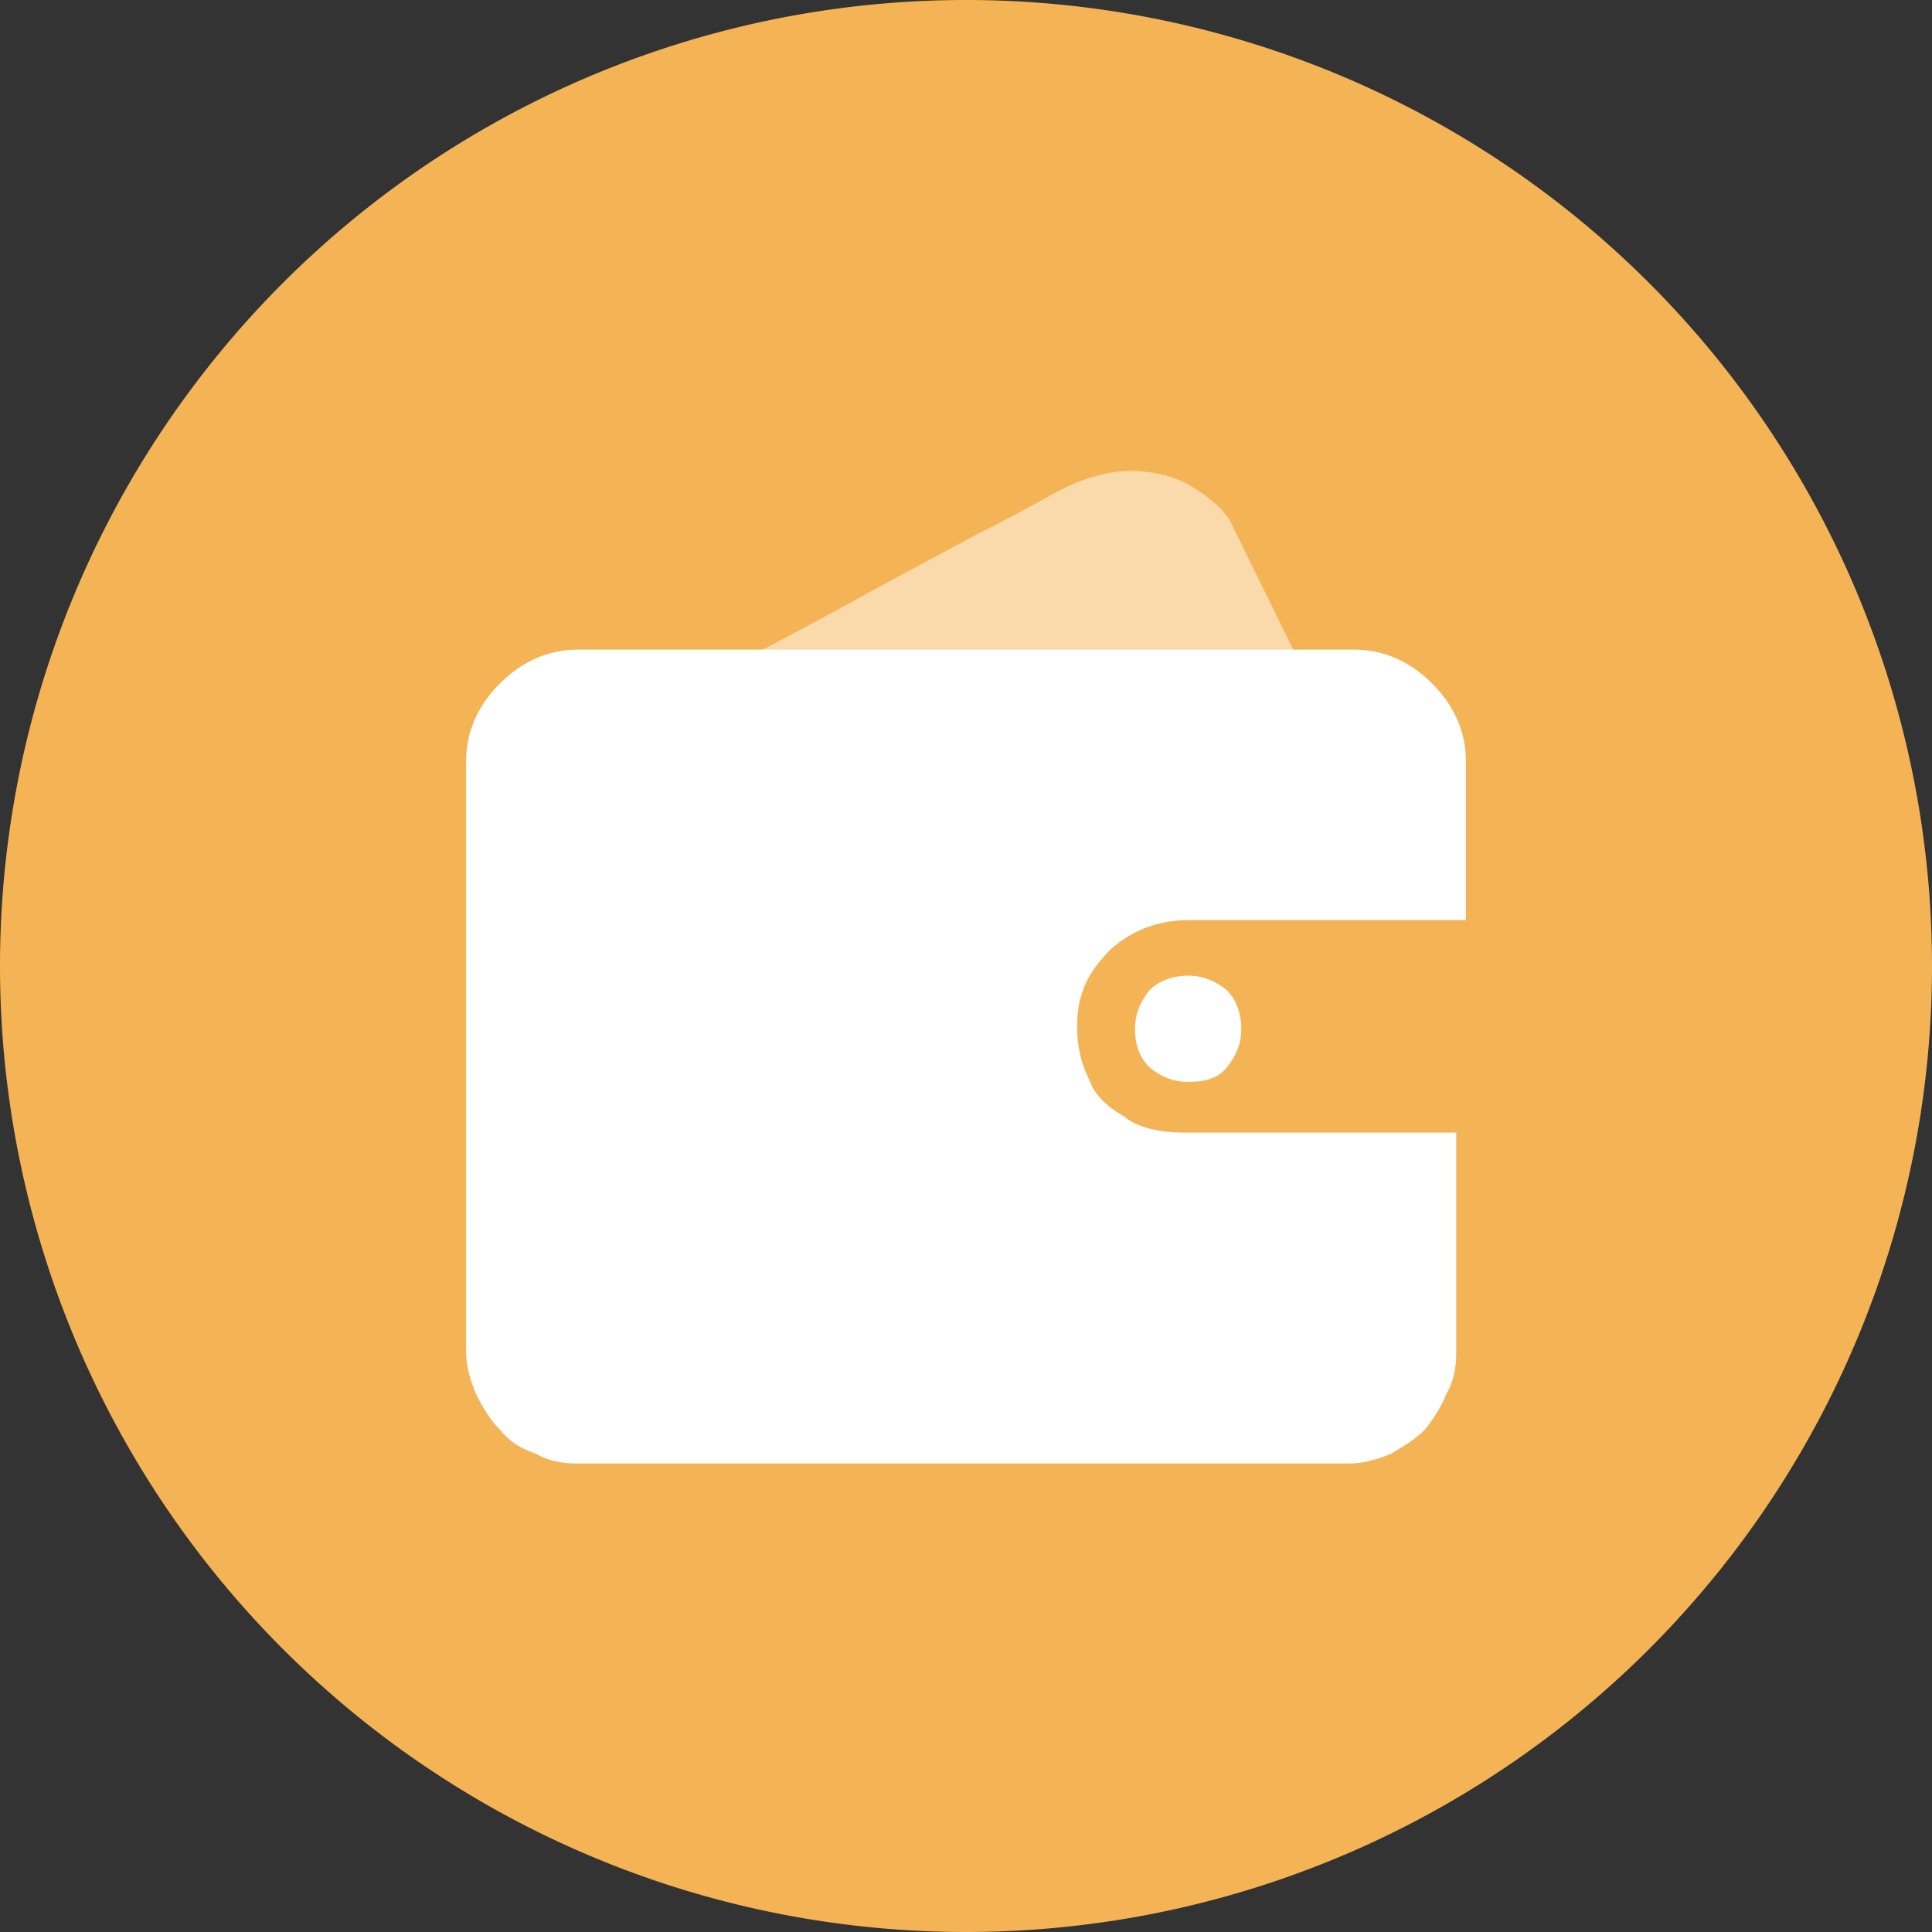
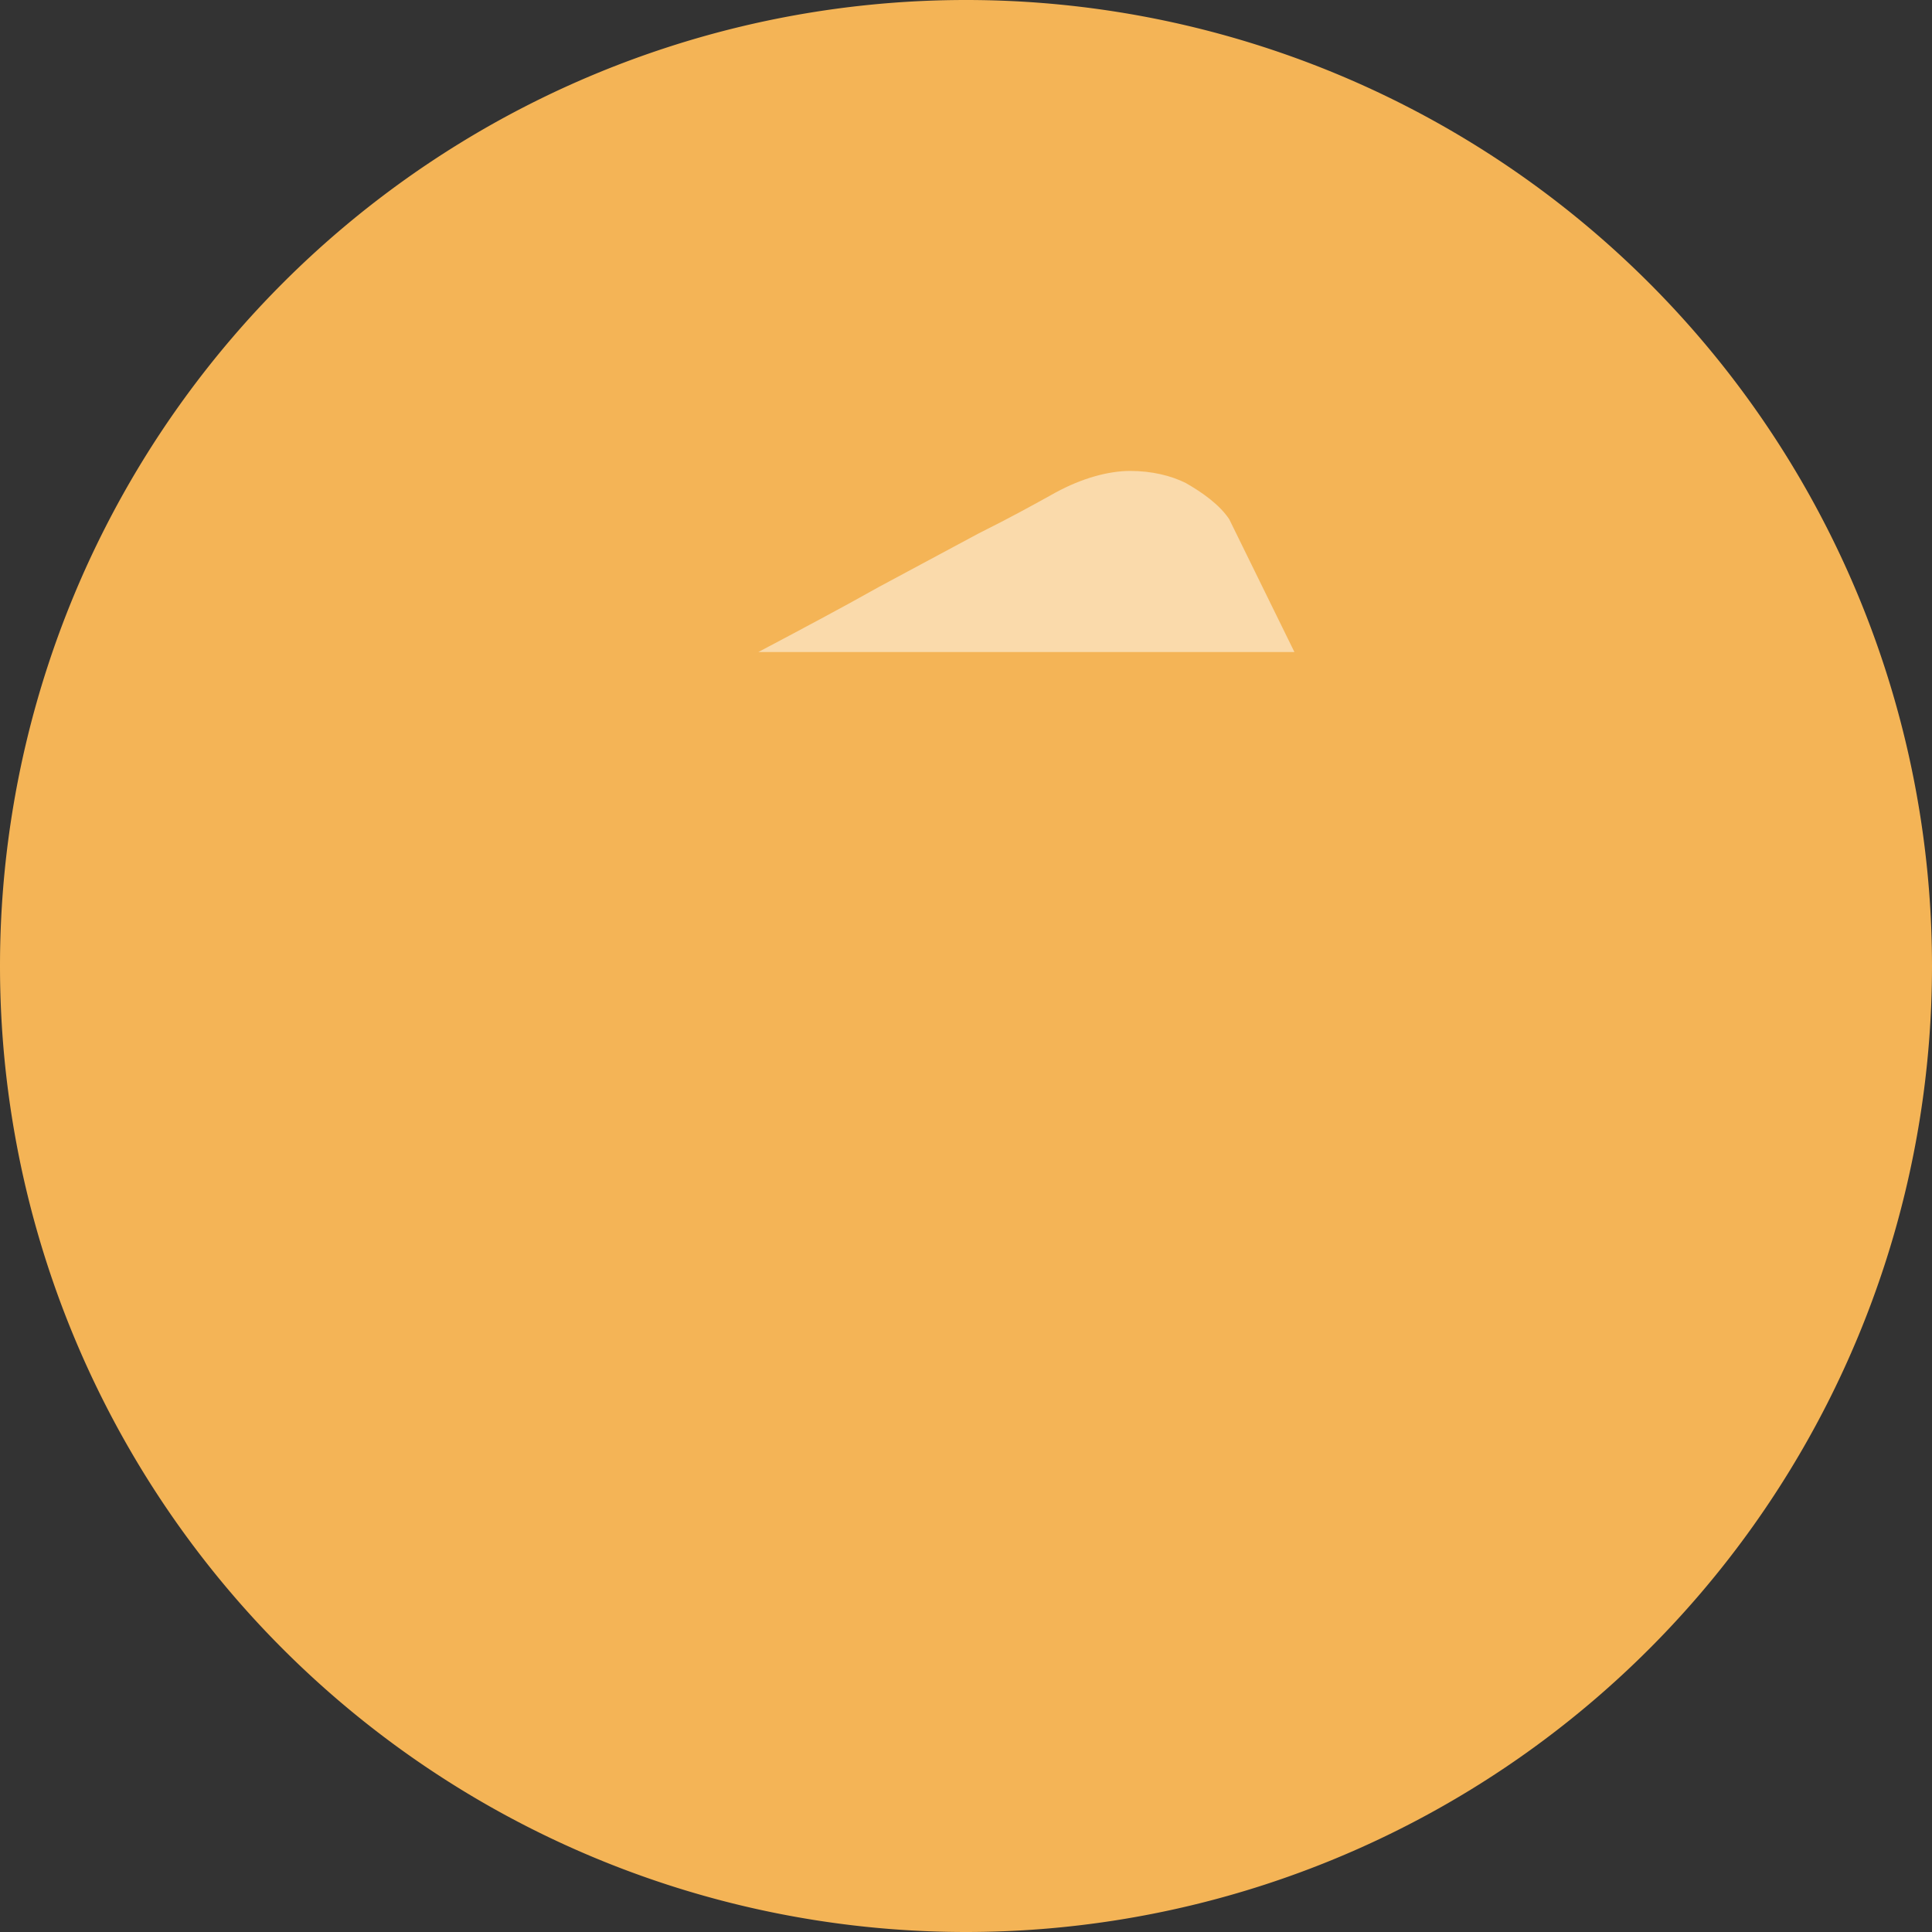
<svg xmlns="http://www.w3.org/2000/svg" t="1651439202509" class="icon" viewBox="0 0 1024 1024" version="1.1" p-id="1509" width="200" height="200">
  <rect x="0" y="0" width="1024" height="1024" fill="#333333" stroke="none" />
  <defs>
    <style type="text/css" />
  </defs>
  <path d="M512 512m-512 0a512 512 0 1 0 1024 0 512 512 0 1 0-1024 0Z" fill="#F4B456" p-id="1510" />
-   <path d="M771.84 716.8c0 7.68-1.28 15.36-5.12 21.76-2.56 6.4-6.4 12.8-11.52 19.2-5.12 5.12-11.52 8.96-17.92 12.8-6.4 2.56-14.08 5.12-21.76 5.12h-409.6c-7.68 0-15.36-1.28-21.76-5.12-7.68-2.56-14.08-6.4-19.2-12.8-5.12-5.12-8.96-11.52-12.8-19.2-2.56-6.4-5.12-14.08-5.12-21.76V403.2c0-15.36 6.4-29.44 17.92-40.96s25.6-17.92 40.96-17.92h412.16c15.36 0 29.44 6.4 40.96 17.92 11.52 11.52 17.92 25.6 17.92 40.96v84.48H629.76c-15.36 0-29.44 5.12-40.96 15.36-11.52 11.52-17.92 23.04-17.92 40.96 0 11.52 2.56 20.48 6.4 28.16 2.56 7.68 8.96 14.08 17.92 19.2 7.68 6.4 19.2 8.96 33.28 8.96h143.36V716.8z" fill="#FFFFFF" p-id="1511" />
-   <path d="M601.6 545.28c0-7.68 2.56-14.08 7.68-20.48 5.12-5.12 12.8-7.68 20.48-7.68 7.68 0 14.08 2.56 20.48 7.68 5.12 5.12 7.68 12.8 7.68 20.48 0 7.68-2.56 14.08-7.68 20.48-5.12 6.4-12.8 7.68-20.48 7.68-7.68 0-14.08-2.56-20.48-7.68-5.12-5.12-7.68-11.52-7.68-20.48z" fill="#FFFFFF" p-id="1512" />
+   <path d="M601.6 545.28z" fill="#FFFFFF" p-id="1512" />
  <path d="M686.08 345.6H401.92c21.76-11.52 43.52-23.04 64-34.56l52.48-28.16c17.92-8.96 29.44-15.36 40.96-21.76 14.08-7.68 28.16-11.52 39.68-11.52 11.52 0 21.76 2.56 29.44 6.4 8.96 5.12 17.92 11.52 23.04 19.2l34.56 70.4z" fill="#FFFFFF" opacity=".5" p-id="1513" />
</svg>